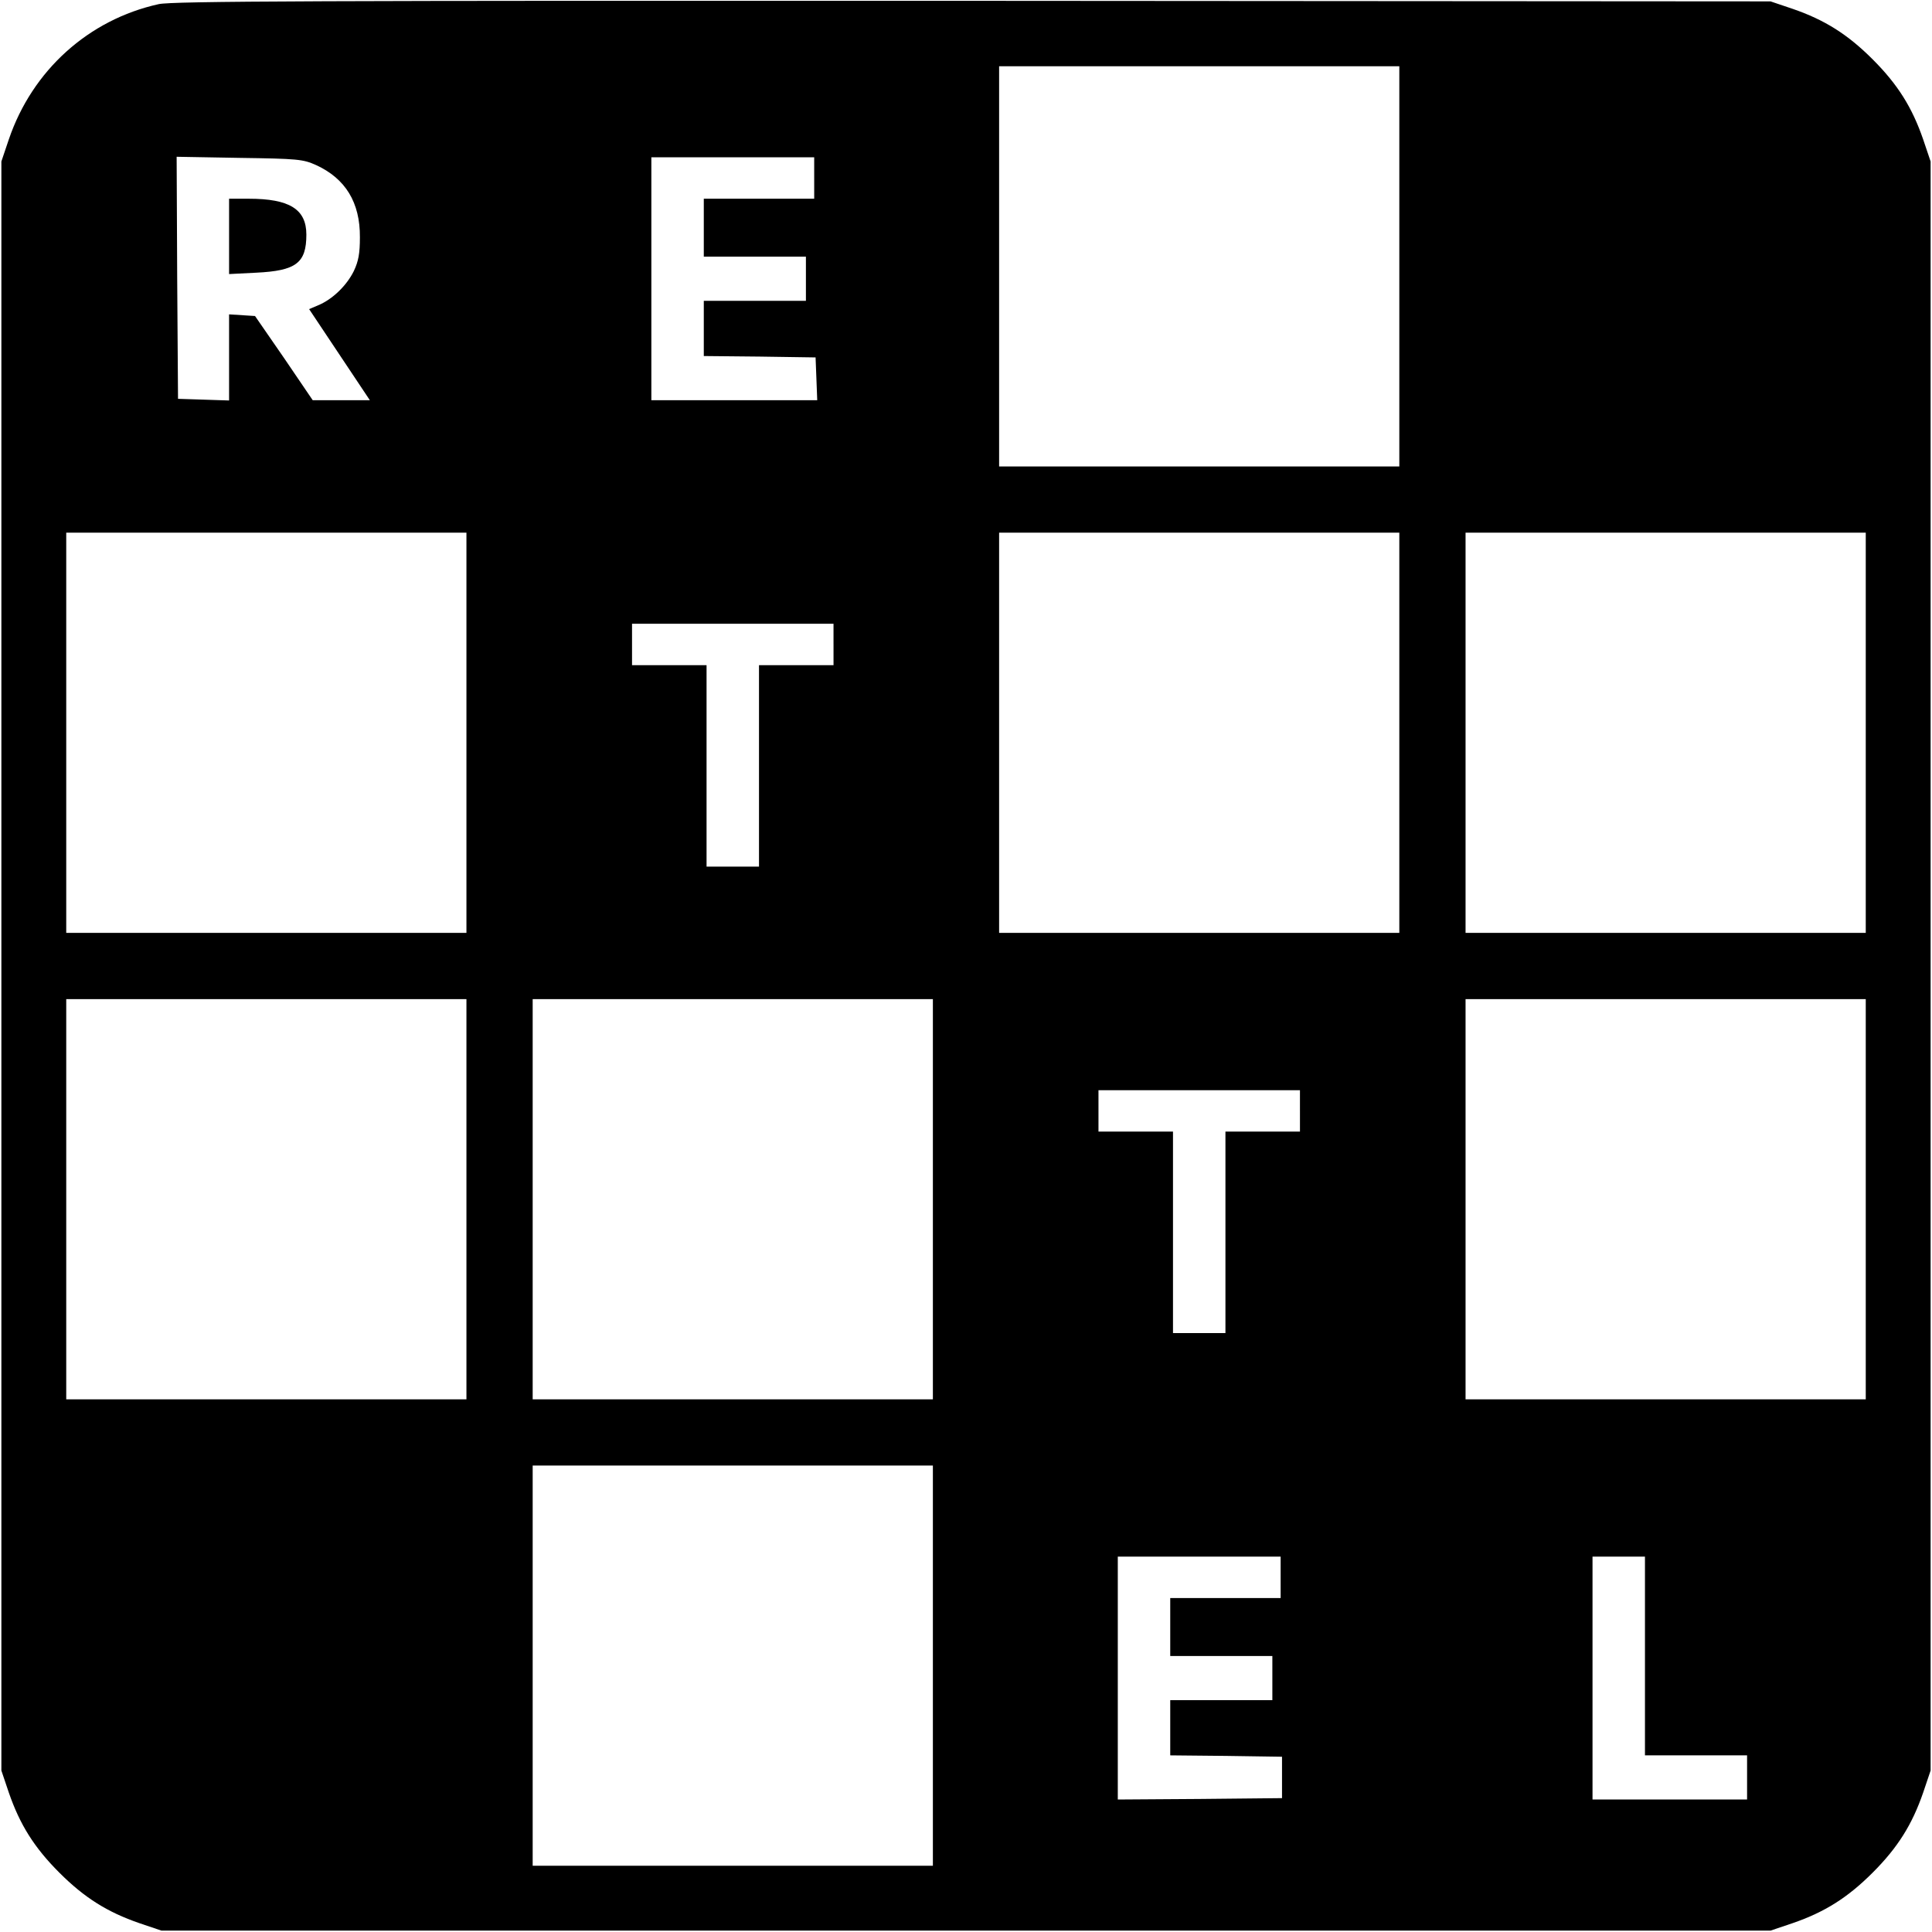
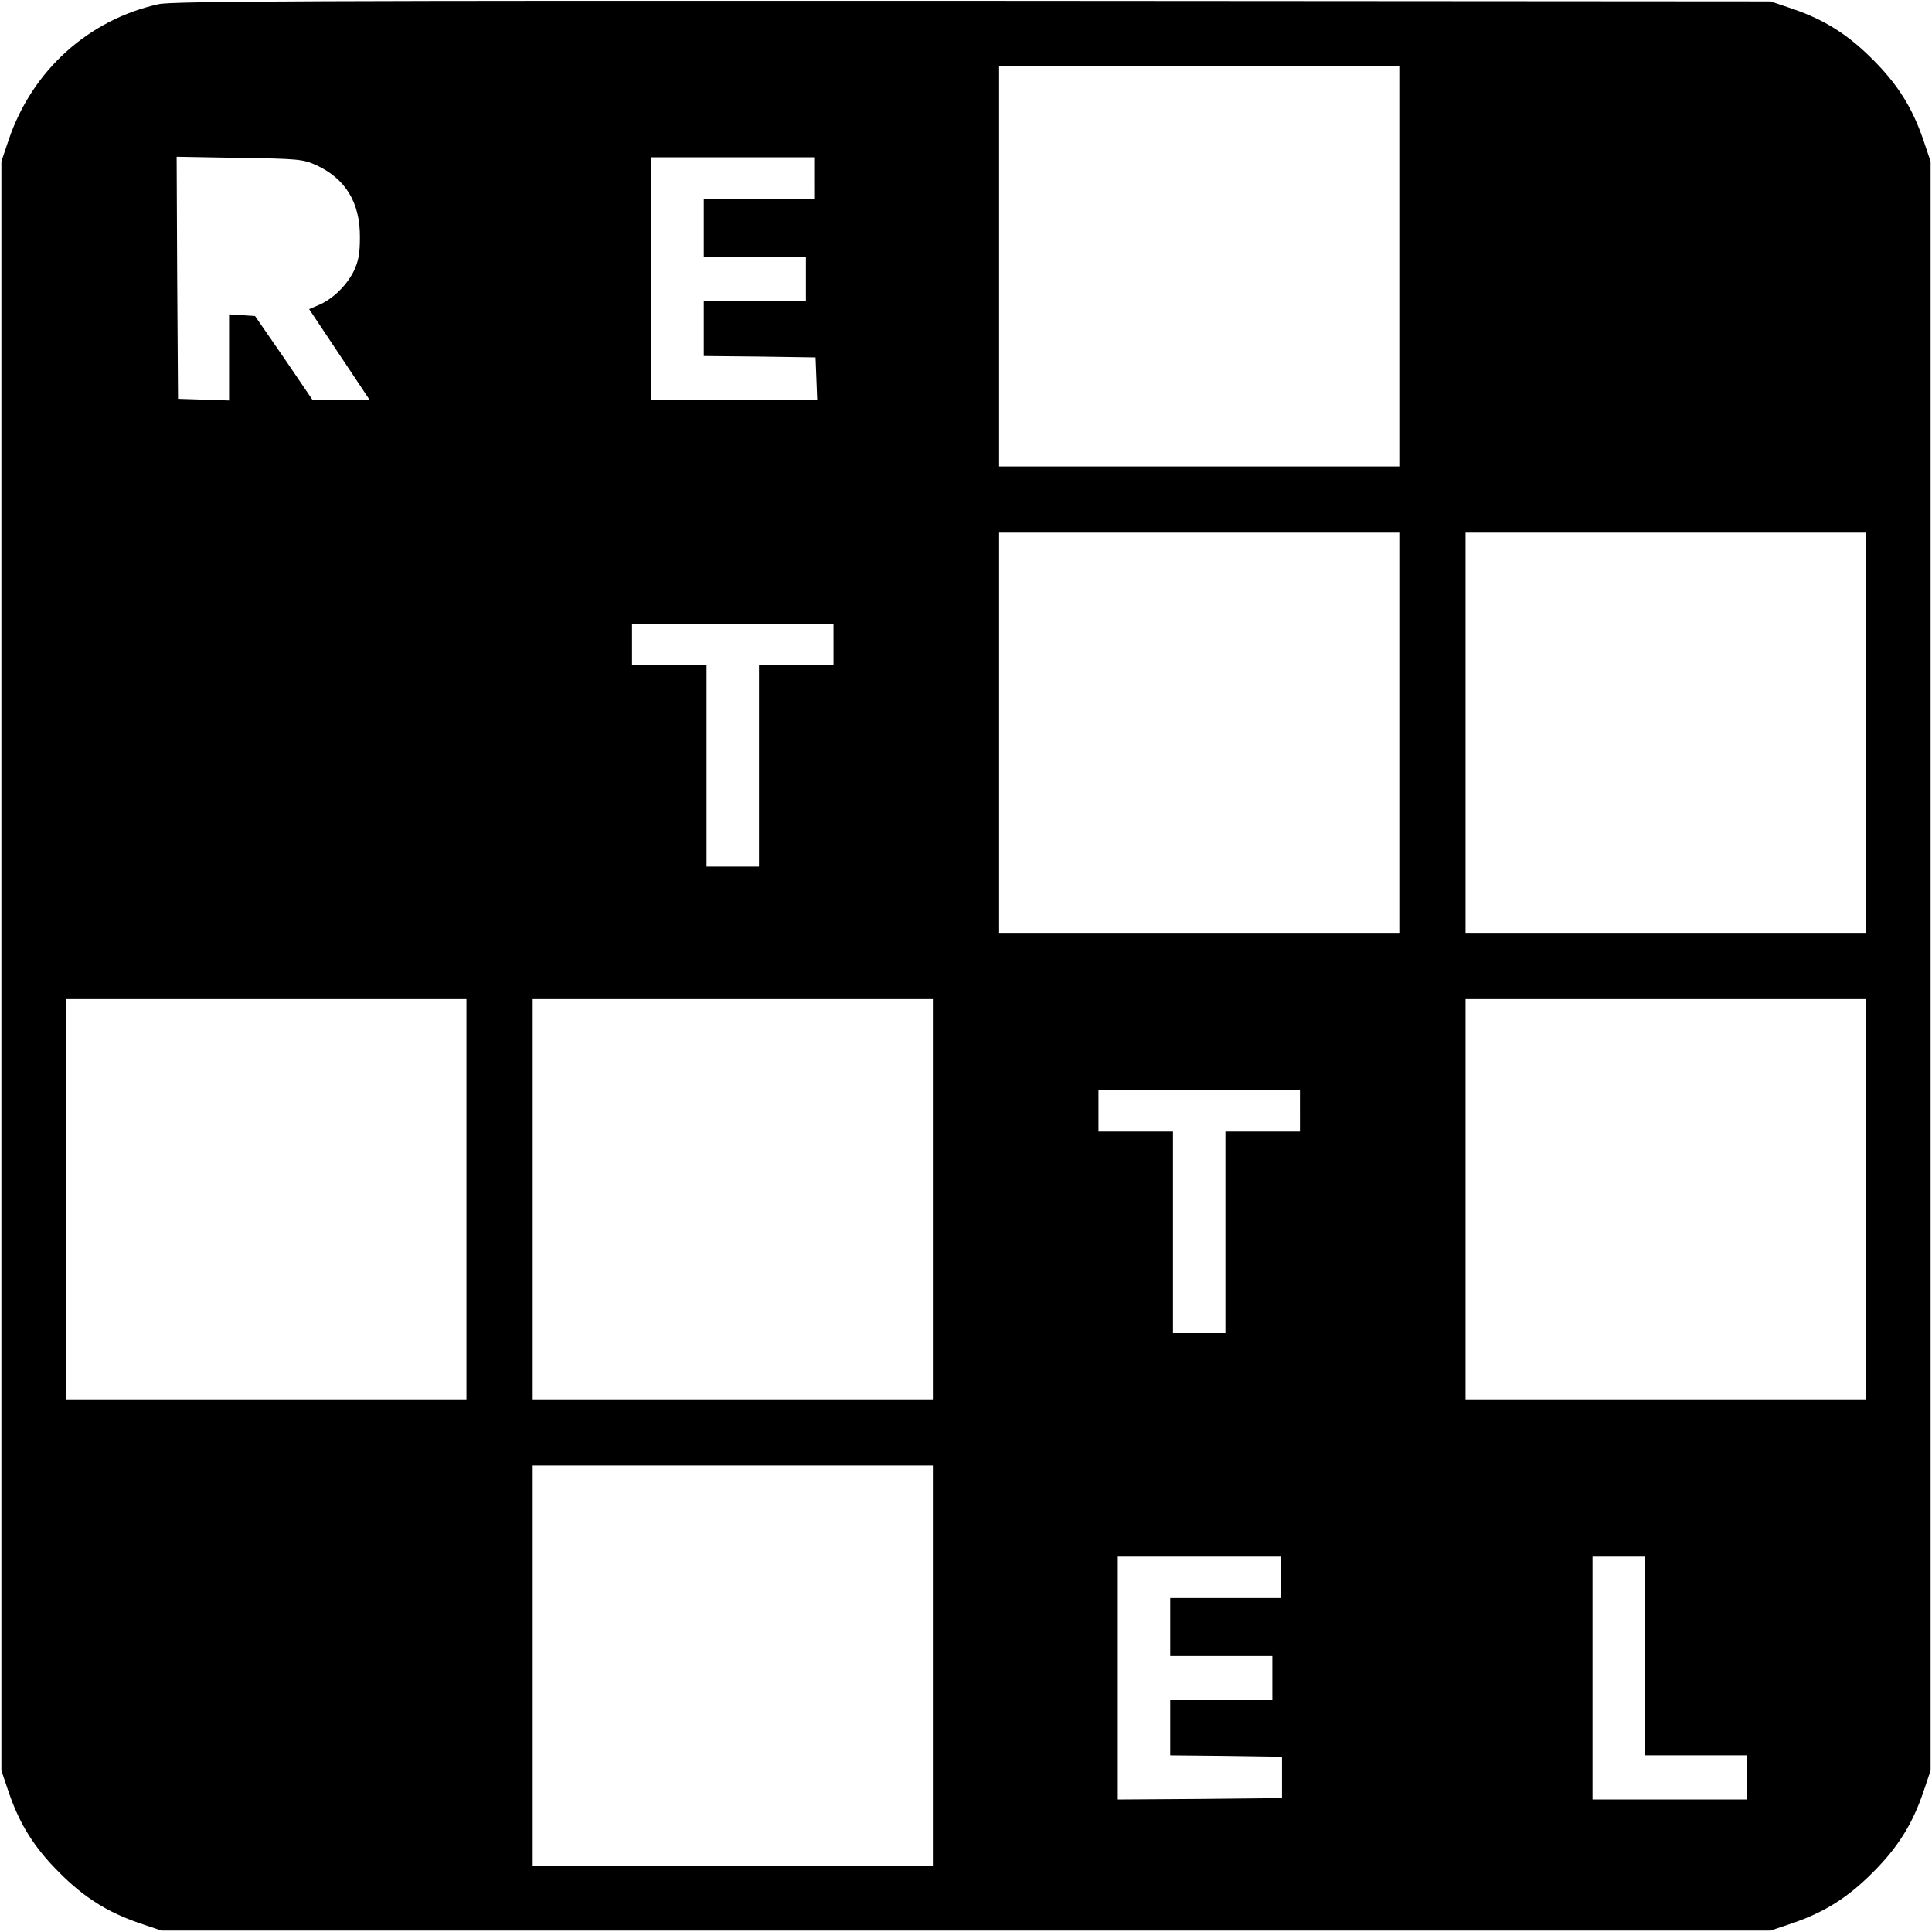
<svg xmlns="http://www.w3.org/2000/svg" version="1.0" width="700pt" height="700pt" viewBox="0 0 700 700" preserveAspectRatio="xMidYMid meet">
  <g transform="translate(0,700) scale(0.1,-0.1)" fill="#000000" stroke="none">
-     <path d="M575 6985 c-254 -56 -458 -240 -543 -490 l-27 -80 0 -2915 0 -2915 27 -80 c40 -116 92 -199 183 -290 91 -91 174 -143 290 -183 l80 -27 2915 0 2915 0 80 27 c116 40 199 92 290 183 91 91 143 174 183 290 l27 80 0 2915 0 2915 -27 80 c-40 116 -92 199 -183 290 -91 91 -174 143 -290 183 l-80 27 -2890 2 c-2371 1 -2901 -1 -2950 -12z m4495 -950 l0 -725 -725 0 -725 0 0 725 0 725 725 0 725 0 0 -725z m-3925 367 c107 -49 160 -136 159 -262 0 -58 -5 -86 -22 -122 -26 -53 -78 -103 -129 -124 l-33 -14 110 -165 110 -165 -103 0 -104 0 -104 153 -105 152 -47 3 -47 3 0 -156 0 -156 -92 3 -93 3 -3 438 -2 439 227 -4 c213 -3 231 -5 278 -26z m1805 -47 l0 -75 -200 0 -200 0 0 -105 0 -105 185 0 185 0 0 -80 0 -80 -185 0 -185 0 0 -100 0 -100 203 -2 202 -3 3 -77 3 -78 -301 0 -300 0 0 440 0 440 295 0 295 0 0 -75z m-1260 -2010 l0 -725 -725 0 -725 0 0 725 0 725 725 0 725 0 0 -725z m3380 0 l0 -725 -725 0 -725 0 0 725 0 725 725 0 725 0 0 -725z m1690 0 l0 -725 -725 0 -725 0 0 725 0 725 725 0 725 0 0 -725z m-3740 320 l0 -75 -135 0 -135 0 0 -365 0 -365 -95 0 -95 0 0 365 0 365 -135 0 -135 0 0 75 0 75 365 0 365 0 0 -75z m-1330 -2010 l0 -725 -725 0 -725 0 0 725 0 725 725 0 725 0 0 -725z m1690 0 l0 -725 -725 0 -725 0 0 725 0 725 725 0 725 0 0 -725z m3380 0 l0 -725 -725 0 -725 0 0 725 0 725 725 0 725 0 0 -725z m-2050 320 l0 -75 -135 0 -135 0 0 -365 0 -365 -95 0 -95 0 0 365 0 365 -135 0 -135 0 0 75 0 75 365 0 365 0 0 -75z m-1330 -2010 l0 -725 -725 0 -725 0 0 725 0 725 725 0 725 0 0 -725z m1260 320 l0 -75 -200 0 -200 0 0 -105 0 -105 185 0 185 0 0 -80 0 -80 -185 0 -185 0 0 -100 0 -100 203 -2 202 -3 0 -75 0 -75 -297 -3 -298 -2 0 440 0 440 295 0 295 0 0 -75z m1320 -285 l0 -360 185 0 185 0 0 -80 0 -80 -280 0 -280 0 0 440 0 440 95 0 95 0 0 -360z" />
-     <path d="M830 6144 l0 -137 98 5 c145 7 182 35 182 138 0 92 -61 130 -209 130 l-71 0 0 -136z" />
+     <path d="M575 6985 c-254 -56 -458 -240 -543 -490 l-27 -80 0 -2915 0 -2915 27 -80 c40 -116 92 -199 183 -290 91 -91 174 -143 290 -183 l80 -27 2915 0 2915 0 80 27 c116 40 199 92 290 183 91 91 143 174 183 290 l27 80 0 2915 0 2915 -27 80 c-40 116 -92 199 -183 290 -91 91 -174 143 -290 183 l-80 27 -2890 2 c-2371 1 -2901 -1 -2950 -12z m4495 -950 l0 -725 -725 0 -725 0 0 725 0 725 725 0 725 0 0 -725z m-3925 367 c107 -49 160 -136 159 -262 0 -58 -5 -86 -22 -122 -26 -53 -78 -103 -129 -124 l-33 -14 110 -165 110 -165 -103 0 -104 0 -104 153 -105 152 -47 3 -47 3 0 -156 0 -156 -92 3 -93 3 -3 438 -2 439 227 -4 c213 -3 231 -5 278 -26z m1805 -47 l0 -75 -200 0 -200 0 0 -105 0 -105 185 0 185 0 0 -80 0 -80 -185 0 -185 0 0 -100 0 -100 203 -2 202 -3 3 -77 3 -78 -301 0 -300 0 0 440 0 440 295 0 295 0 0 -75z m-1260 -2010 z m3380 0 l0 -725 -725 0 -725 0 0 725 0 725 725 0 725 0 0 -725z m1690 0 l0 -725 -725 0 -725 0 0 725 0 725 725 0 725 0 0 -725z m-3740 320 l0 -75 -135 0 -135 0 0 -365 0 -365 -95 0 -95 0 0 365 0 365 -135 0 -135 0 0 75 0 75 365 0 365 0 0 -75z m-1330 -2010 l0 -725 -725 0 -725 0 0 725 0 725 725 0 725 0 0 -725z m1690 0 l0 -725 -725 0 -725 0 0 725 0 725 725 0 725 0 0 -725z m3380 0 l0 -725 -725 0 -725 0 0 725 0 725 725 0 725 0 0 -725z m-2050 320 l0 -75 -135 0 -135 0 0 -365 0 -365 -95 0 -95 0 0 365 0 365 -135 0 -135 0 0 75 0 75 365 0 365 0 0 -75z m-1330 -2010 l0 -725 -725 0 -725 0 0 725 0 725 725 0 725 0 0 -725z m1260 320 l0 -75 -200 0 -200 0 0 -105 0 -105 185 0 185 0 0 -80 0 -80 -185 0 -185 0 0 -100 0 -100 203 -2 202 -3 0 -75 0 -75 -297 -3 -298 -2 0 440 0 440 295 0 295 0 0 -75z m1320 -285 l0 -360 185 0 185 0 0 -80 0 -80 -280 0 -280 0 0 440 0 440 95 0 95 0 0 -360z" />
  </g>
</svg>